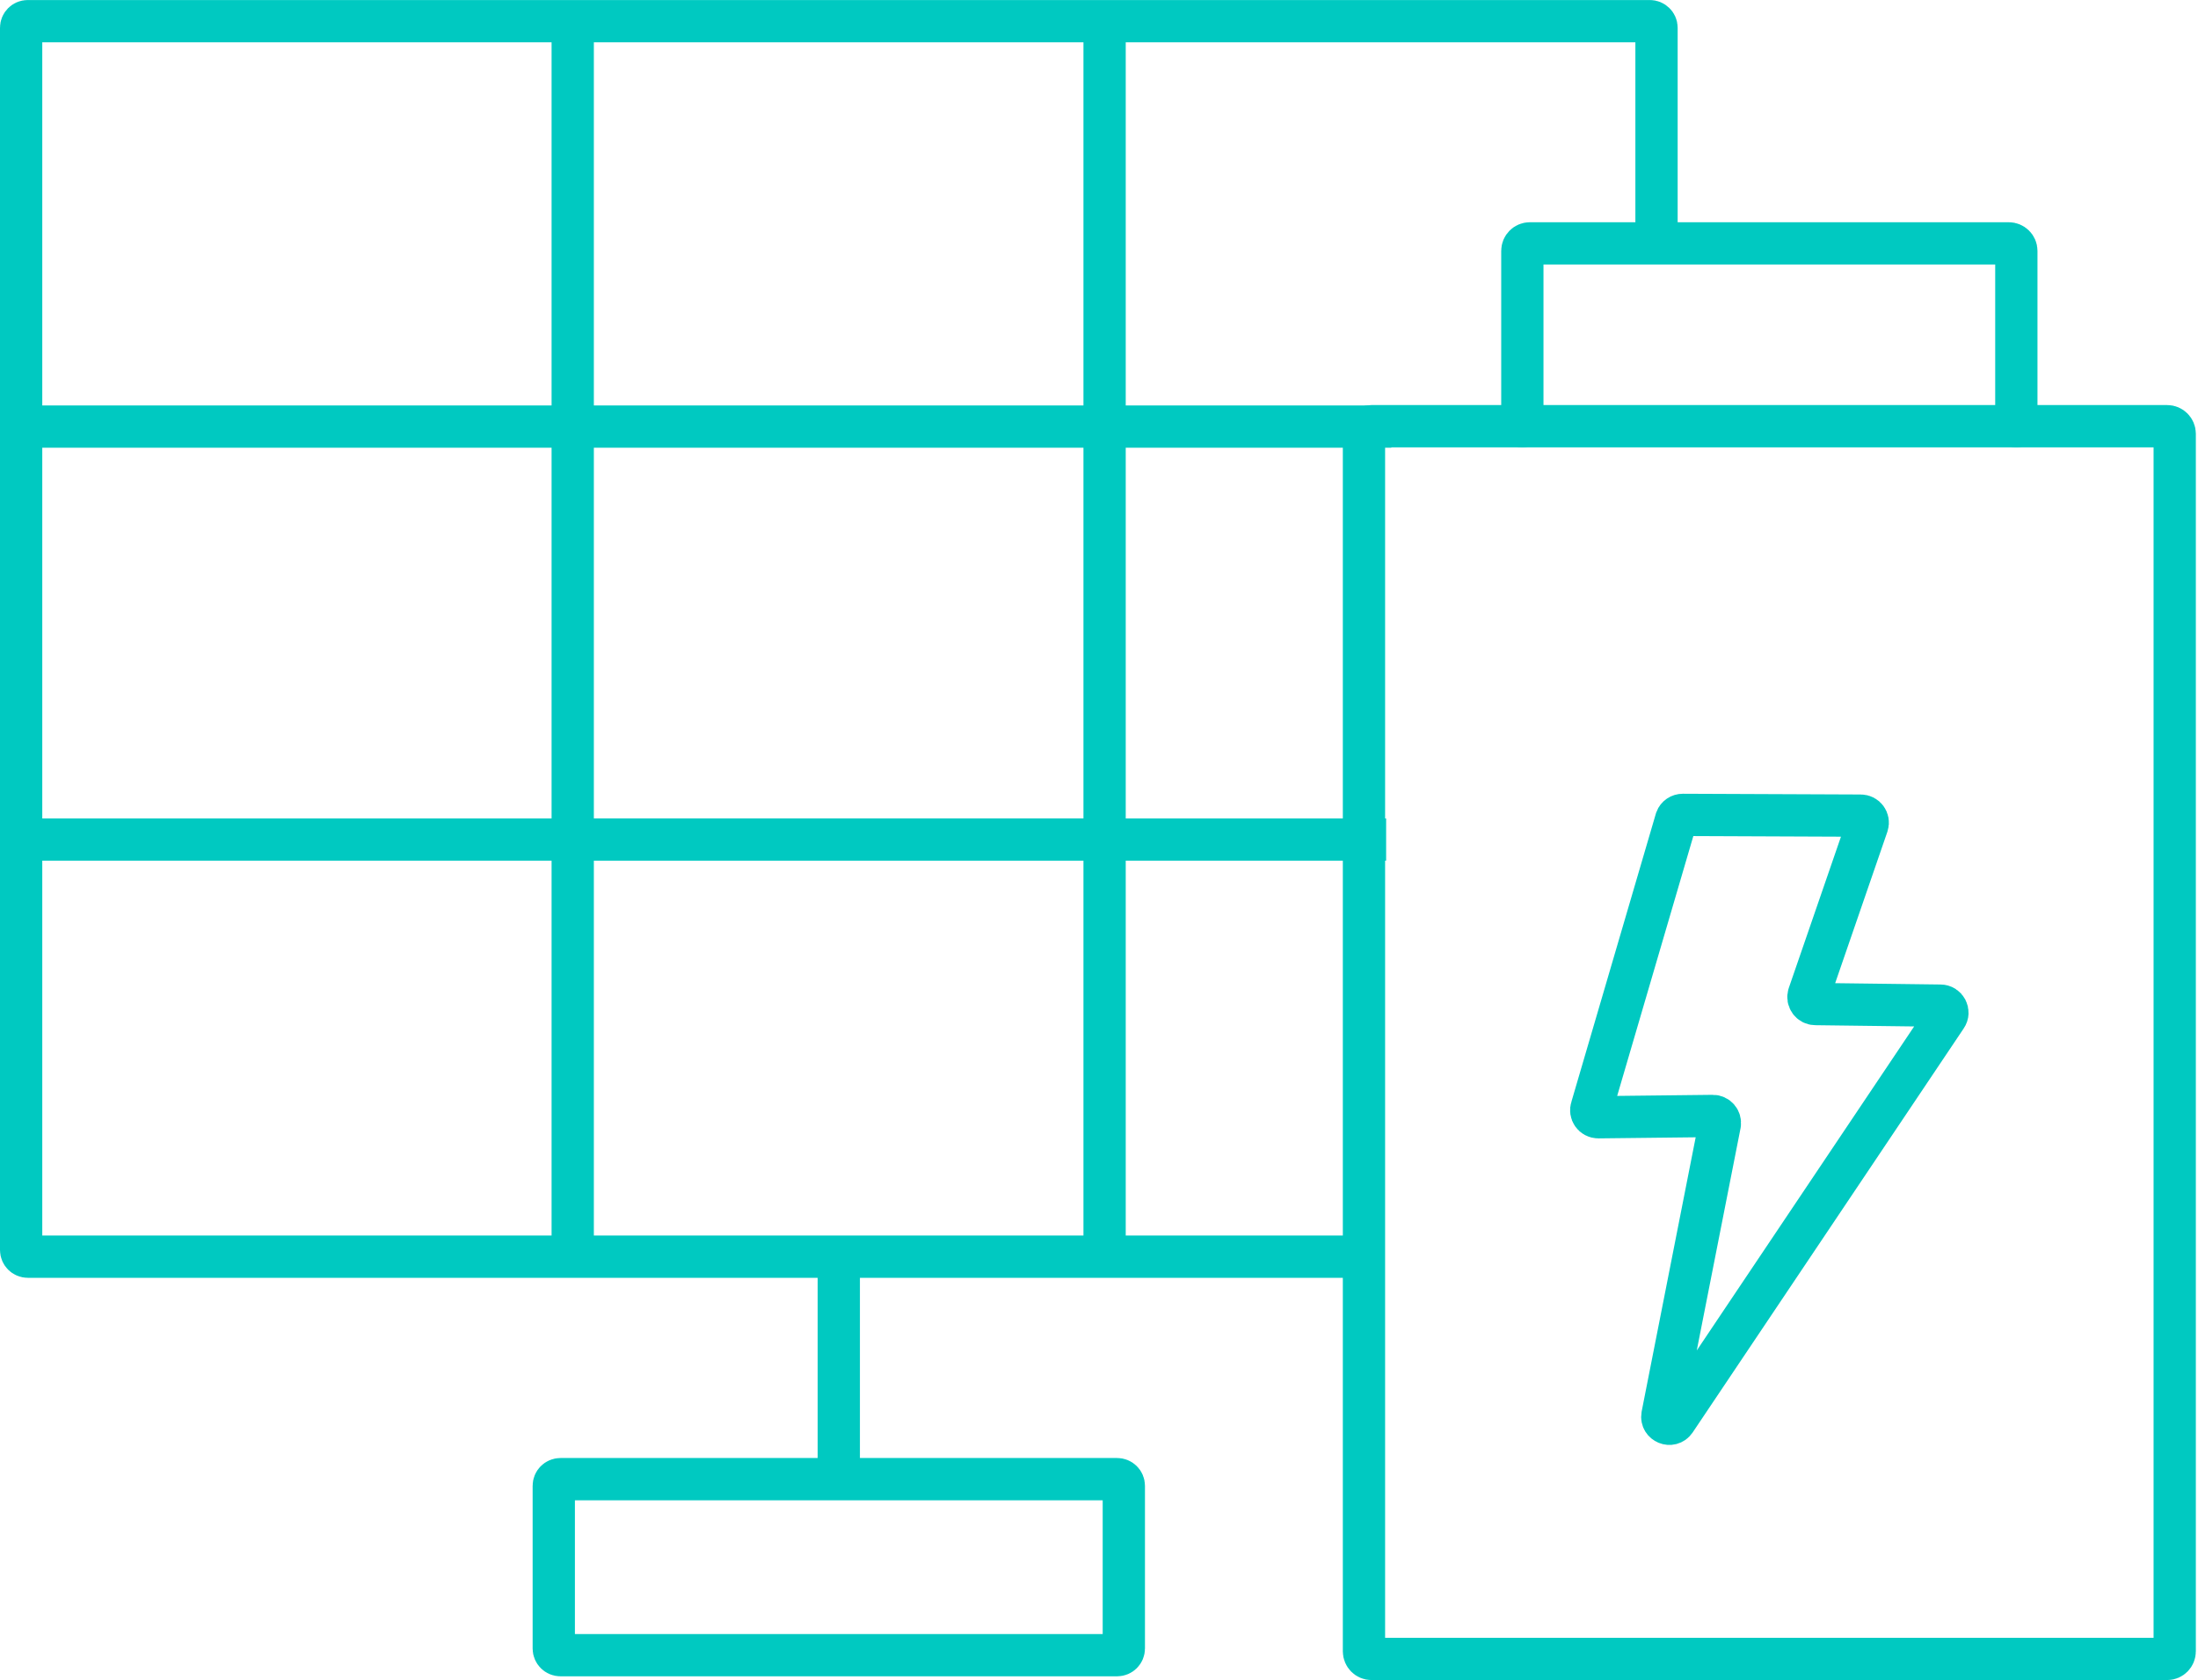
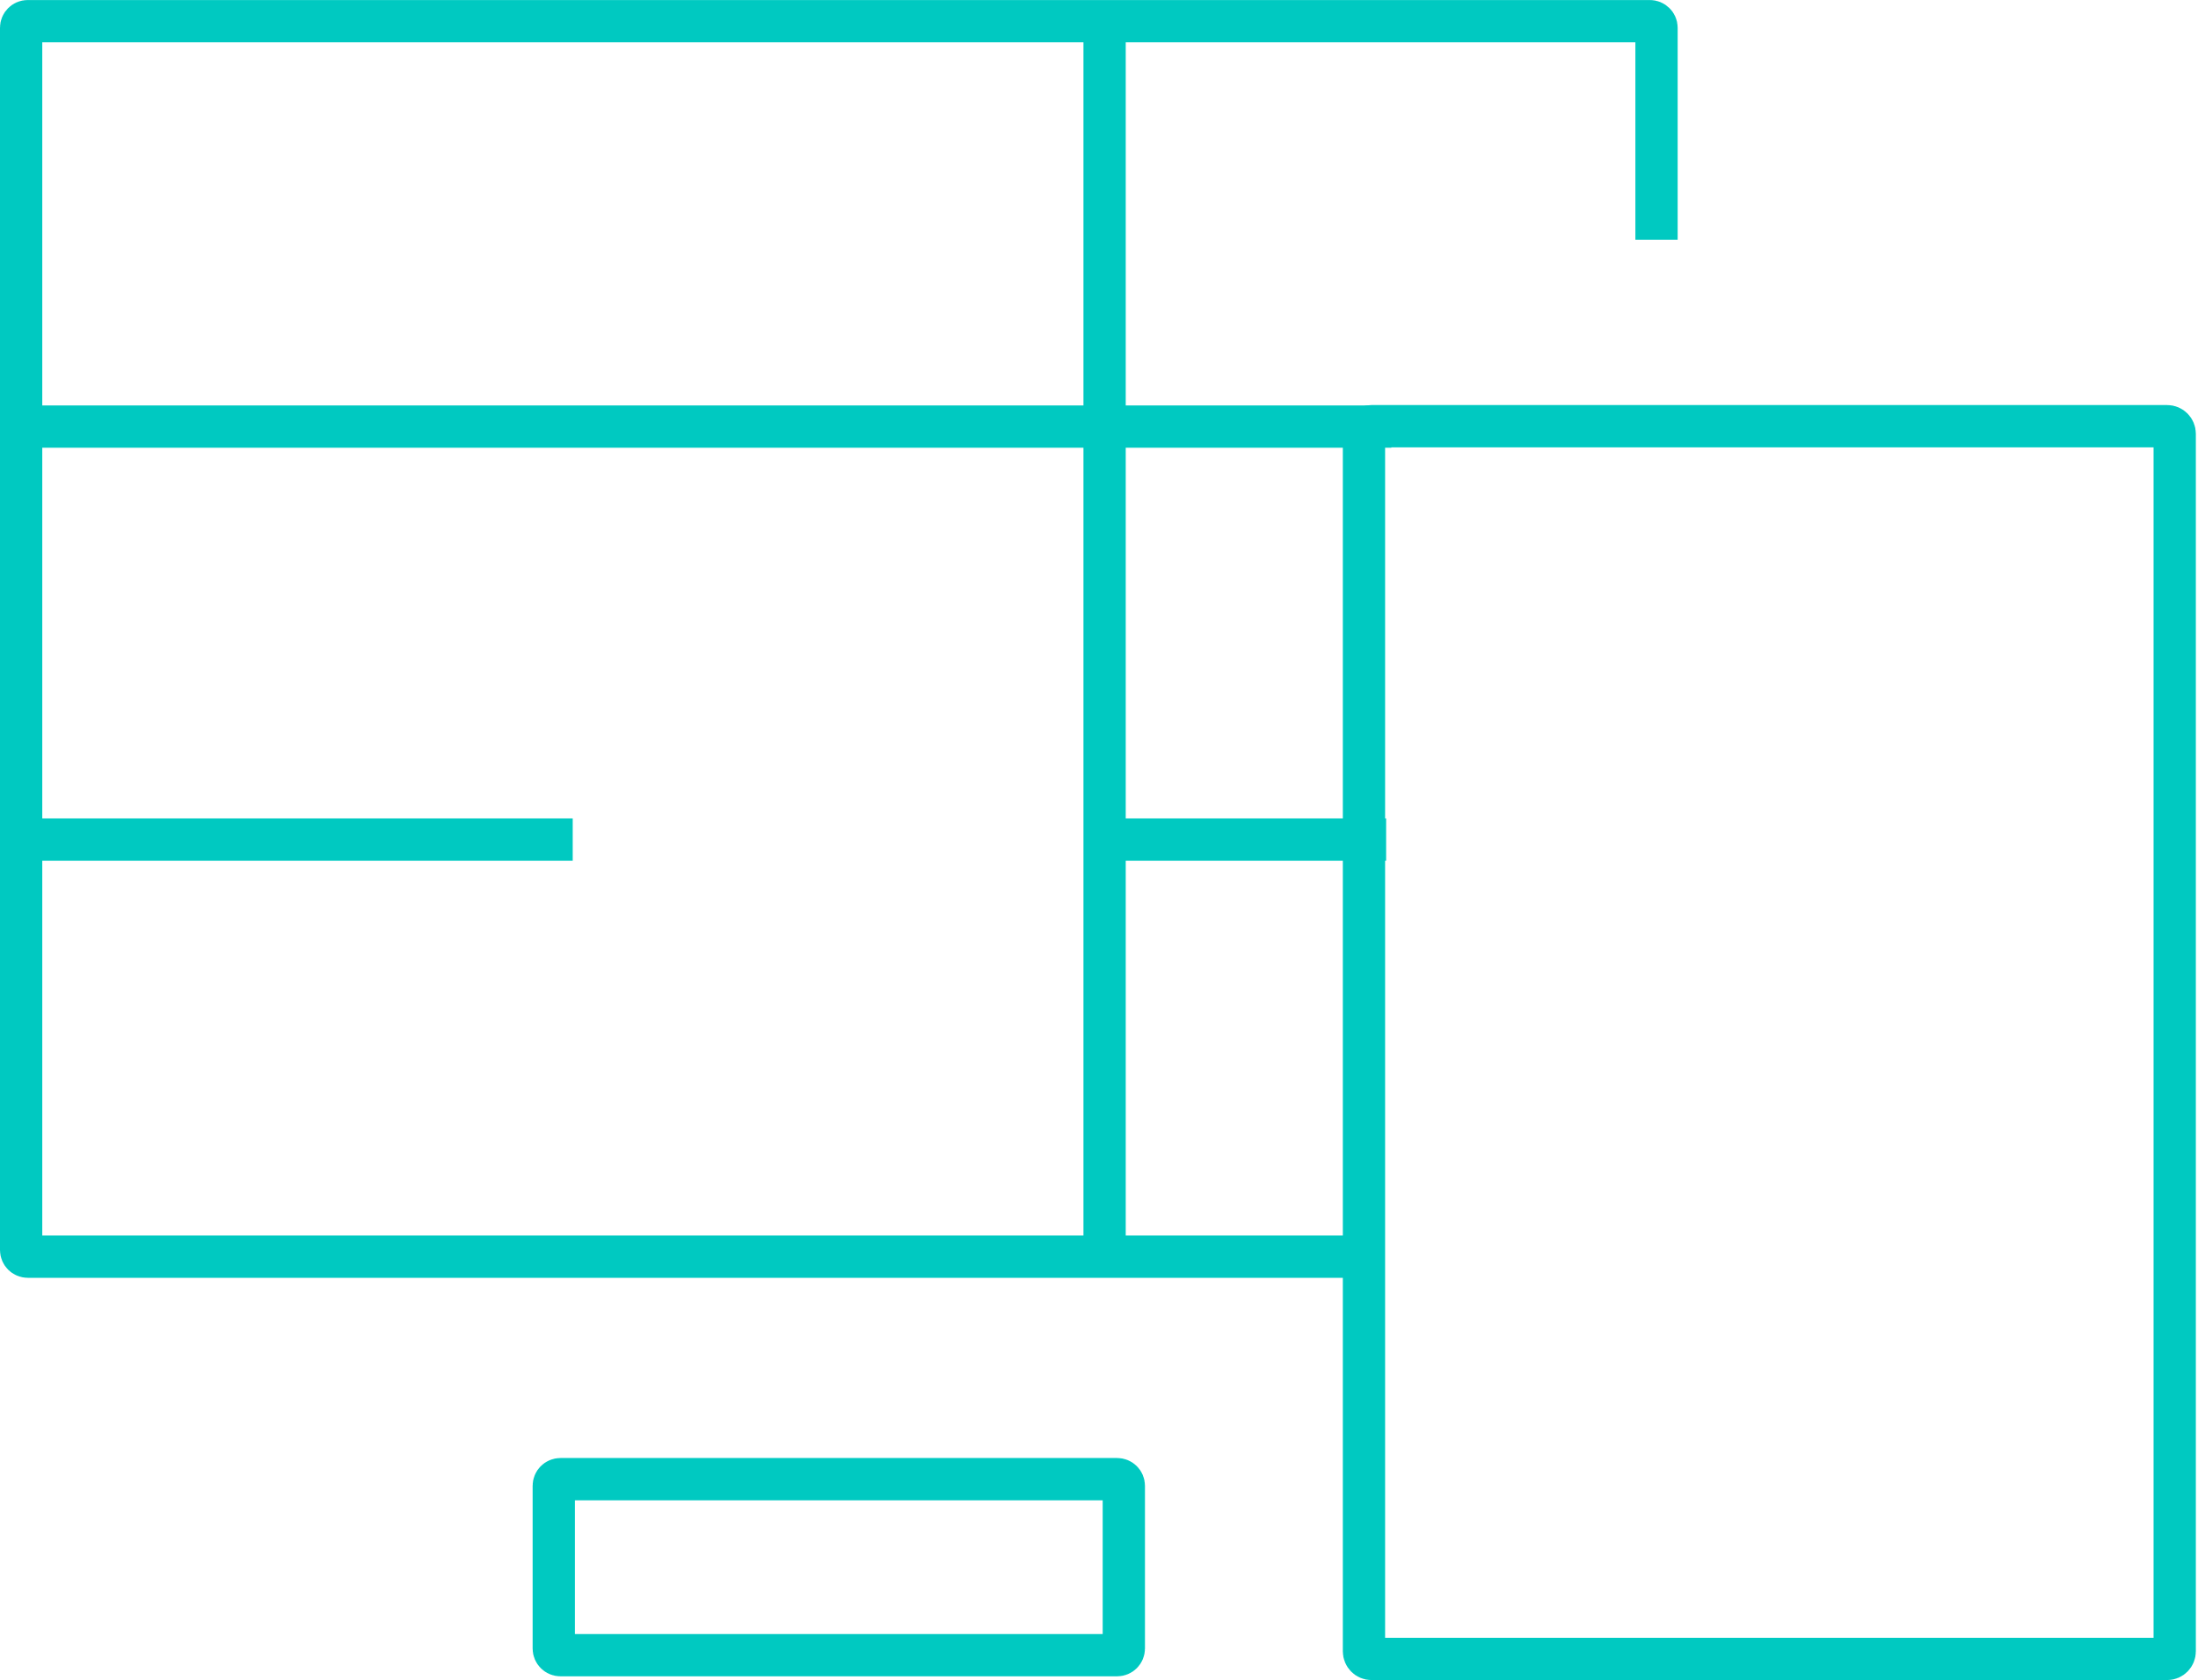
<svg xmlns="http://www.w3.org/2000/svg" width="208" height="159" viewBox="0 0 208 159" fill="none">
  <path d="M129.905 118.931H2.622C2.281 118.931 2 118.651 2 118.3V2.625C2 2.283 2.281 2.003 2.622 2.003H156.128C156.47 2.003 156.759 2.283 156.759 2.625V22.694" stroke="#00C9C1" stroke-width="4" />
-   <path d="M53.868 79.456H105.288" stroke="#00C9C1" stroke-width="4" stroke-linecap="round" />
-   <path d="M54.197 2V118.253" stroke="#00C9C1" stroke-width="4" />
  <path d="M104.529 2V118.253" stroke="#00C9C1" stroke-width="4" />
  <path d="M2.716 79.456H54.197" stroke="#00C9C1" stroke-width="4" />
  <path d="M103.747 79.456H131.171" stroke="#00C9C1" stroke-width="4" />
  <path d="M2.716 40.372H131.664" stroke="#00C9C1" stroke-width="4" />
-   <path d="M79.375 118.253V141.32" stroke="#00C9C1" stroke-width="4" />
  <path fill-rule="evenodd" clip-rule="evenodd" d="M105.718 156.645H53.036C52.685 156.645 52.404 156.364 52.404 156.014V140.618C52.404 140.268 52.685 139.987 53.036 139.987H105.718C106.069 139.987 106.349 140.268 106.349 140.618V156.014C106.349 156.364 106.069 156.645 105.718 156.645Z" stroke="#00C9C1" stroke-width="4" />
-   <path d="M144.062 40.338V23.742C144.062 23.347 144.378 23.032 144.772 23.032H190.09C190.485 23.032 190.809 23.347 190.809 23.742V40.338" stroke="#00C9C1" stroke-width="4" stroke-linecap="round" />
  <path fill-rule="evenodd" clip-rule="evenodd" d="M205.796 114.067V156.281C205.796 156.676 205.48 157 205.085 157H129.784C129.389 157 129.074 156.676 129.074 156.281V117.828V89.124V41.054C129.074 40.659 129.389 40.335 129.784 40.335H205.085C205.48 40.335 205.796 40.659 205.796 41.054V105.361V114.067Z" stroke="#00C9C1" stroke-width="4" stroke-linecap="round" />
-   <path fill-rule="evenodd" clip-rule="evenodd" d="M159.243 77.121L176.084 77.191C176.54 77.191 176.856 77.63 176.716 78.059L171.166 94.156C171.026 94.585 171.35 95.024 171.797 95.024L183.624 95.173C184.159 95.173 184.475 95.778 184.168 96.216L158.515 134.459C158.112 135.046 157.2 134.669 157.314 133.976L162.749 106.386C162.811 105.983 162.504 105.615 162.092 105.615L151.247 105.737C150.782 105.737 150.458 105.273 150.624 104.834L158.62 77.551C158.716 77.288 158.971 77.121 159.243 77.121Z" stroke="#00C9C1" stroke-width="4" stroke-linecap="round" />
</svg>